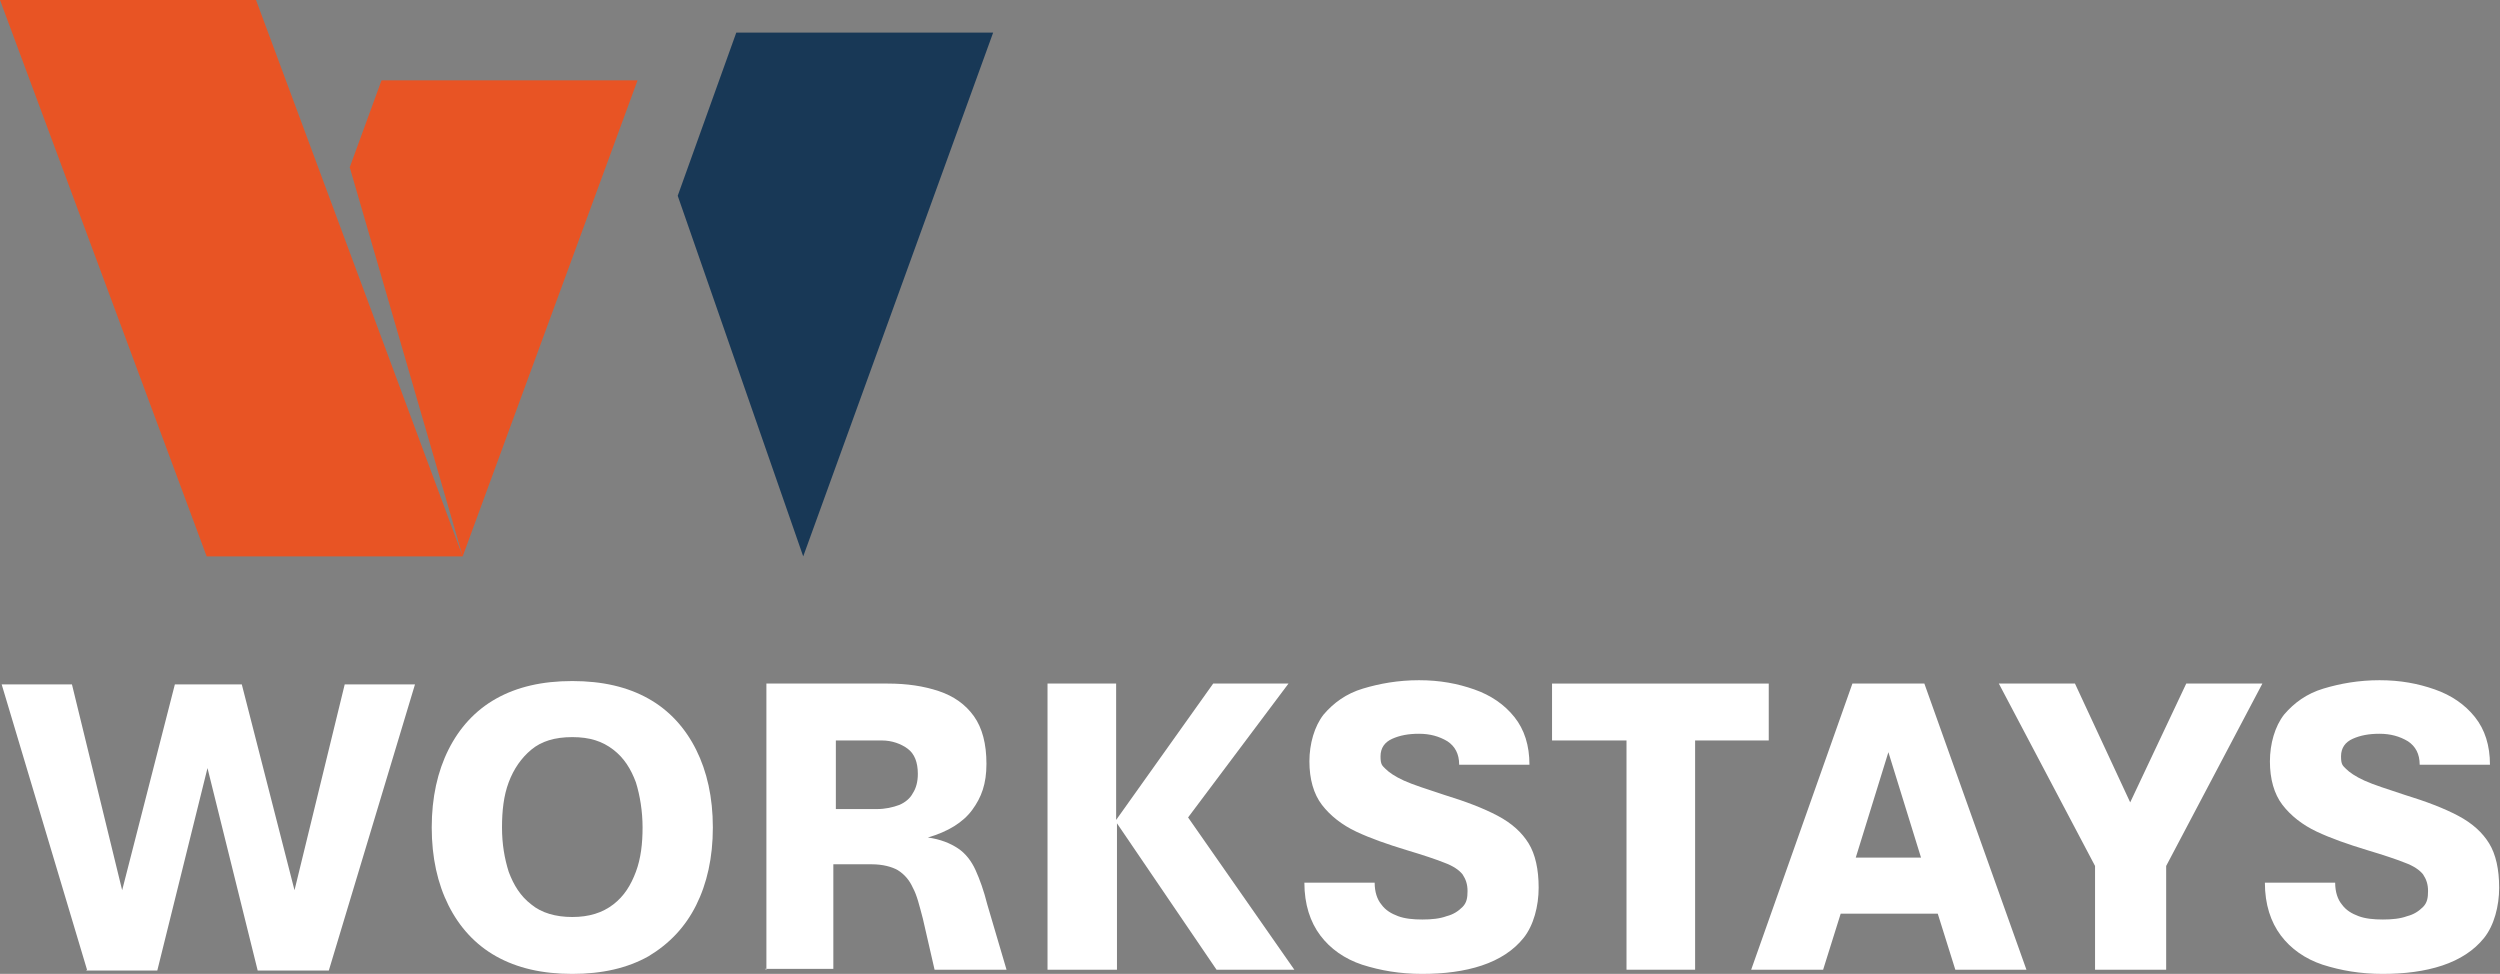
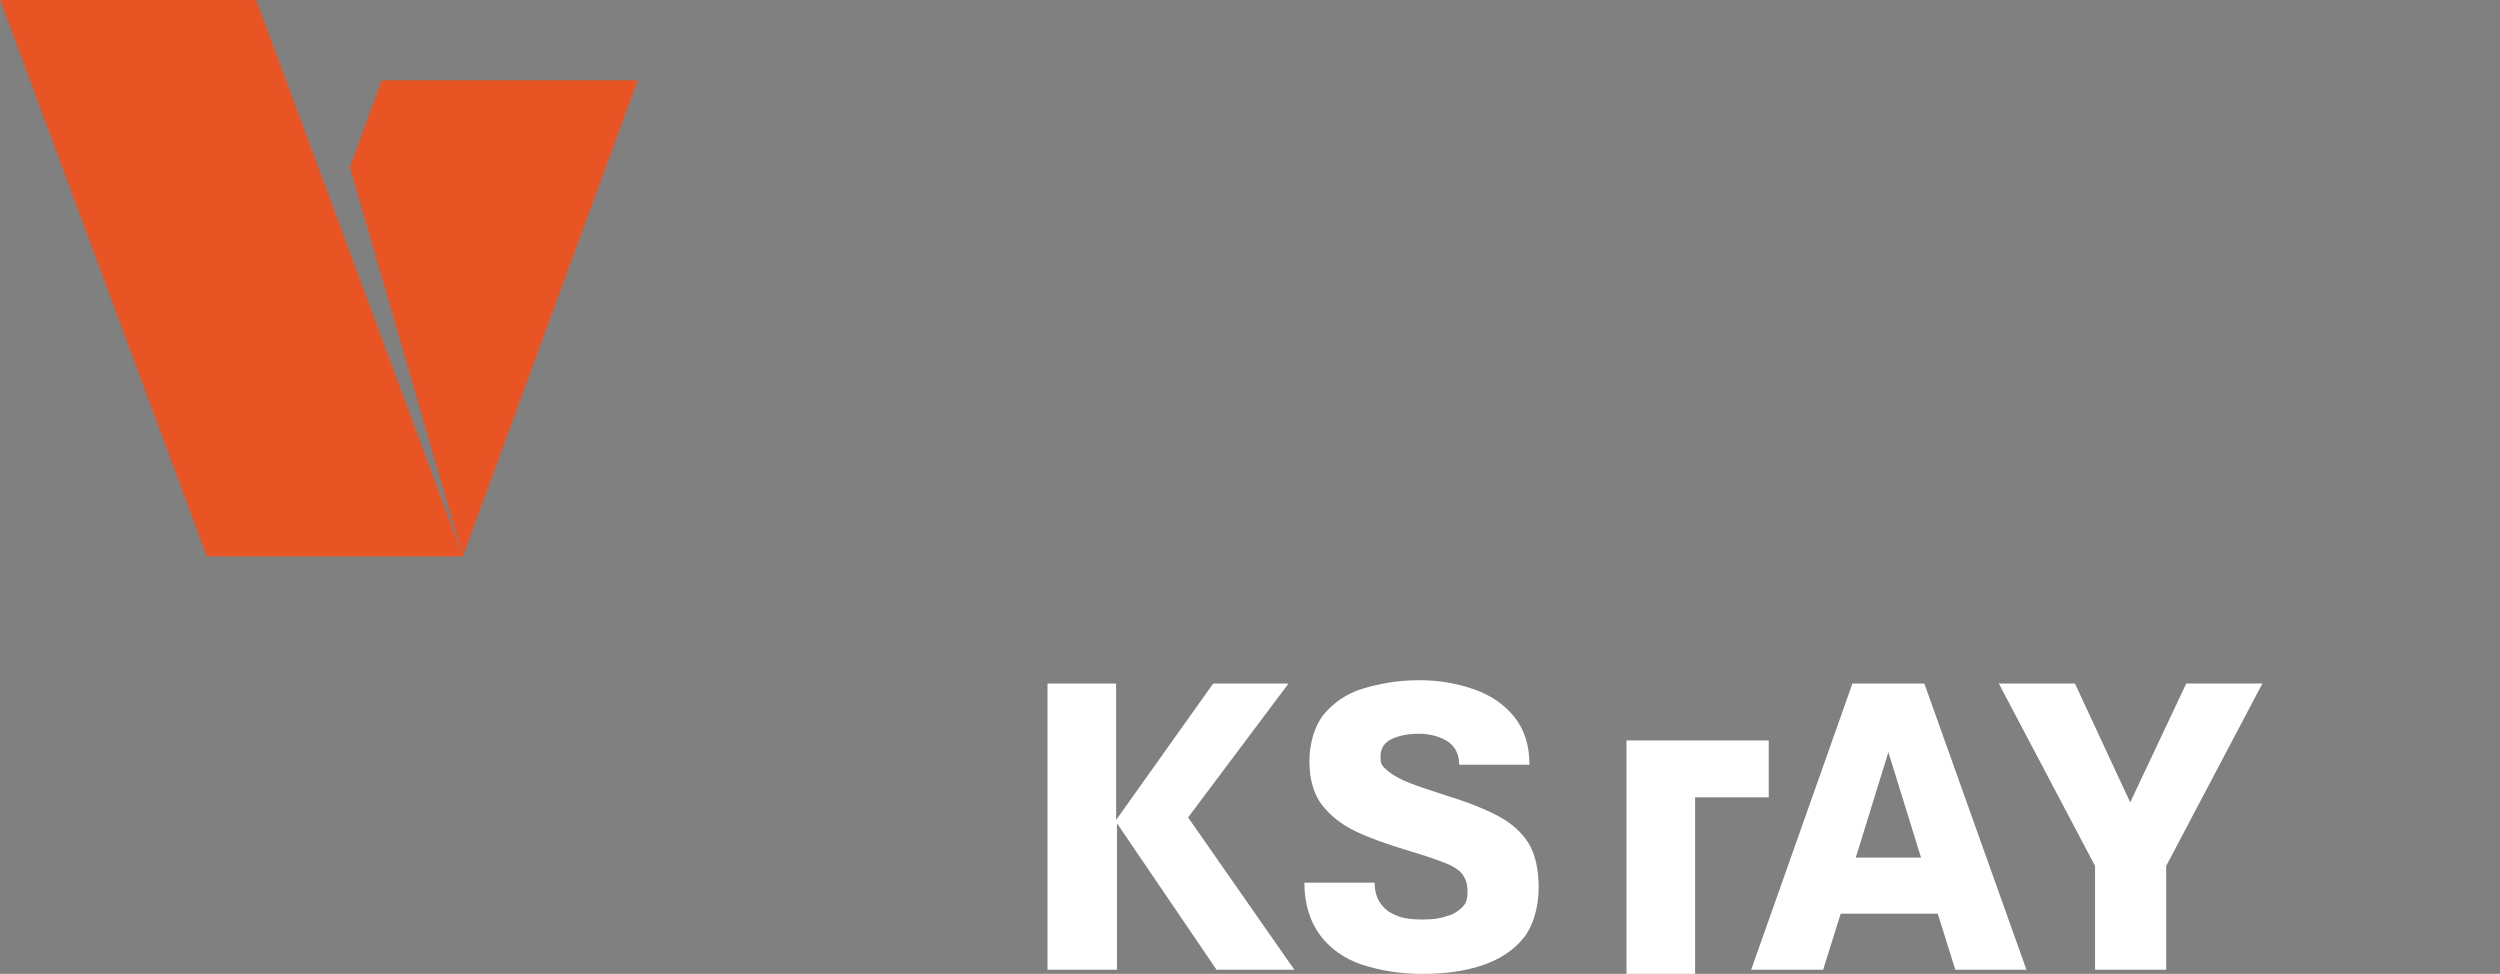
<svg xmlns="http://www.w3.org/2000/svg" id="Layer_1" viewBox="0 0 298.8 116.4">
  <rect x="0" y="0" width="298.8" height="116.4" fill="#808080" stroke="none" />
  <defs>
    <style>      .st0 {        fill: #fff;      }      .st1 {        fill: #e85424;      }      .st2 {        fill: #183856;      }    </style>
  </defs>
  <g>
-     <polygon class="st2" points="88 3.9 81 23.4 96 66.5 118.7 3.9 88 3.9" />
    <polygon class="st1" points="45.6 9.6 41.8 20 55.3 66.5 30.6 0 0 0 24.7 66.5 55.3 66.5 55.3 66.5 76.2 9.6 45.6 9.6" />
  </g>
  <g>
-     <path class="st0" d="M10.4,115.9L.2,81.8h8.4l6,24.6,6.3-24.6h8l6.3,24.6,6-24.6h8.4l-10.3,34.2h-8.5l-6-24.2-6,24.2h-8.5Z" />
-     <path class="st0" d="M68.4,116.4c-3.6,0-6.6-.7-9.1-2.1s-4.4-3.5-5.7-6.1c-1.3-2.6-2-5.7-2-9.3s.7-6.7,2-9.3c1.3-2.6,3.2-4.7,5.7-6.1s5.5-2.1,9.1-2.1,6.6.7,9.1,2.1c2.5,1.4,4.4,3.5,5.7,6.1,1.3,2.6,2,5.7,2,9.3s-.7,6.7-2,9.3-3.2,4.6-5.7,6.1c-2.5,1.4-5.5,2.1-9.1,2.1ZM68.4,109.6c2,0,3.6-.5,4.9-1.5s2.1-2.3,2.7-3.9c.6-1.6.8-3.4.8-5.3s-.3-3.8-.8-5.4c-.6-1.6-1.4-2.9-2.7-3.9s-2.8-1.5-4.9-1.5-3.7.5-4.9,1.5c-1.2,1-2.1,2.3-2.7,3.9-.6,1.6-.8,3.4-.8,5.4s.3,3.7.8,5.3c.6,1.6,1.4,2.9,2.7,3.9,1.2,1,2.9,1.5,4.9,1.5Z" />
-     <path class="st0" d="M91.6,115.9v-34.2h14.5c2.3,0,4.3.3,6.1.9s3.2,1.6,4.2,3c1,1.4,1.5,3.3,1.5,5.7s-.6,4-1.7,5.5c-1.1,1.5-2.9,2.6-5.3,3.3,1.5.2,2.7.7,3.6,1.3.9.6,1.6,1.5,2.1,2.6.5,1.1,1,2.5,1.4,4.1l2.3,7.8h-8.6l-1.4-6.1c-.4-1.5-.7-2.8-1.2-3.7-.4-.9-1-1.6-1.8-2.1-.7-.4-1.8-.7-3.1-.7h-4.6v12.5h-8.2ZM99.8,96.7h5c1,0,1.9-.2,2.7-.5.7-.3,1.3-.8,1.6-1.4.4-.6.6-1.4.6-2.3,0-1.4-.4-2.4-1.2-3-.8-.6-1.9-1-3.1-1h-5.5v8.2Z" />
    <path class="st0" d="M125.2,115.9v-34.2h8.2v16.3l11.6-16.3h9l-12,16,12.7,18.2h-9.3l-11.9-17.5v17.5h-8.2Z" />
    <path class="st0" d="M170,116.4c-2.7,0-5-.4-7.2-1.1-2.1-.7-3.8-1.9-5-3.5-1.2-1.6-1.9-3.7-1.9-6.3h8.4c0,1.1.3,2,.8,2.6.5.7,1.2,1.1,2,1.4s1.8.4,2.9.4,2.1-.1,2.9-.4c.8-.2,1.4-.6,1.9-1.1s.6-1.1.6-1.9-.2-1.4-.6-2c-.4-.5-1.1-1-2.2-1.4-1-.4-2.5-.9-4.5-1.5-2.3-.7-4.3-1.4-6-2.2-1.7-.8-3.1-1.9-4.1-3.2-1-1.3-1.5-3.1-1.5-5.2s.6-4.2,1.7-5.6c1.2-1.4,2.7-2.5,4.7-3.1,2-.6,4.2-1,6.7-1s4.6.4,6.6,1.1c2,.7,3.6,1.8,4.8,3.3,1.2,1.5,1.8,3.4,1.8,5.7h-8.4c0-1.3-.5-2.2-1.4-2.8-1-.6-2.1-.9-3.4-.9s-2.3.2-3.2.6c-.9.4-1.4,1.1-1.4,2.1s.2,1.1.6,1.5,1.1.9,2.2,1.4c1.1.5,2.7,1,4.8,1.7,2.6.8,4.7,1.6,6.4,2.5,1.7.9,2.9,2,3.7,3.3.8,1.3,1.2,3.1,1.2,5.3s-.6,4.5-1.8,6c-1.2,1.5-2.9,2.6-5,3.3s-4.5,1-7.1,1Z" />
-     <path class="st0" d="M194.4,115.9v-27.4h-8.9v-6.8h25.9v6.8h-8.8v27.4h-8.2Z" />
+     <path class="st0" d="M194.4,115.9v-27.4h-8.9h25.9v6.8h-8.8v27.4h-8.2Z" />
    <path class="st0" d="M209.3,115.9l12.1-34.2h8.6l12.2,34.2h-8.5l-2.1-6.7h-11.6l-2.1,6.7h-8.5ZM221.8,102.5h7.8l-3.9-12.6-3.9,12.6Z" />
    <path class="st0" d="M250.4,115.9v-12.4l-11.5-21.8h9.1l6.6,14.2,6.7-14.2h9.1l-11.5,21.8v12.4h-8.4Z" />
-     <path class="st0" d="M284.8,116.4c-2.7,0-5-.4-7.2-1.1-2.1-.7-3.8-1.9-5-3.5-1.2-1.6-1.9-3.7-1.9-6.3h8.4c0,1.1.3,2,.8,2.6.5.7,1.2,1.1,2,1.4s1.8.4,2.9.4,2.1-.1,2.9-.4c.8-.2,1.4-.6,1.9-1.1s.6-1.1.6-1.9-.2-1.4-.6-2c-.4-.5-1.1-1-2.2-1.4-1-.4-2.5-.9-4.5-1.5-2.3-.7-4.3-1.4-6-2.2-1.7-.8-3.1-1.9-4.1-3.2-1-1.3-1.5-3.1-1.5-5.2s.6-4.2,1.7-5.6c1.2-1.4,2.7-2.5,4.7-3.1s4.2-1,6.7-1,4.6.4,6.6,1.1c2,.7,3.6,1.8,4.8,3.3,1.2,1.5,1.8,3.4,1.8,5.7h-8.4c0-1.3-.5-2.2-1.4-2.8-1-.6-2.1-.9-3.4-.9s-2.3.2-3.2.6c-.9.4-1.4,1.1-1.4,2.1s.2,1.1.6,1.5,1.1.9,2.2,1.4c1.1.5,2.7,1,4.8,1.7,2.6.8,4.7,1.6,6.4,2.5,1.7.9,2.9,2,3.7,3.3.8,1.3,1.2,3.1,1.2,5.3s-.6,4.5-1.8,6c-1.2,1.5-2.9,2.6-5,3.3s-4.5,1-7.1,1Z" />
  </g>
</svg>